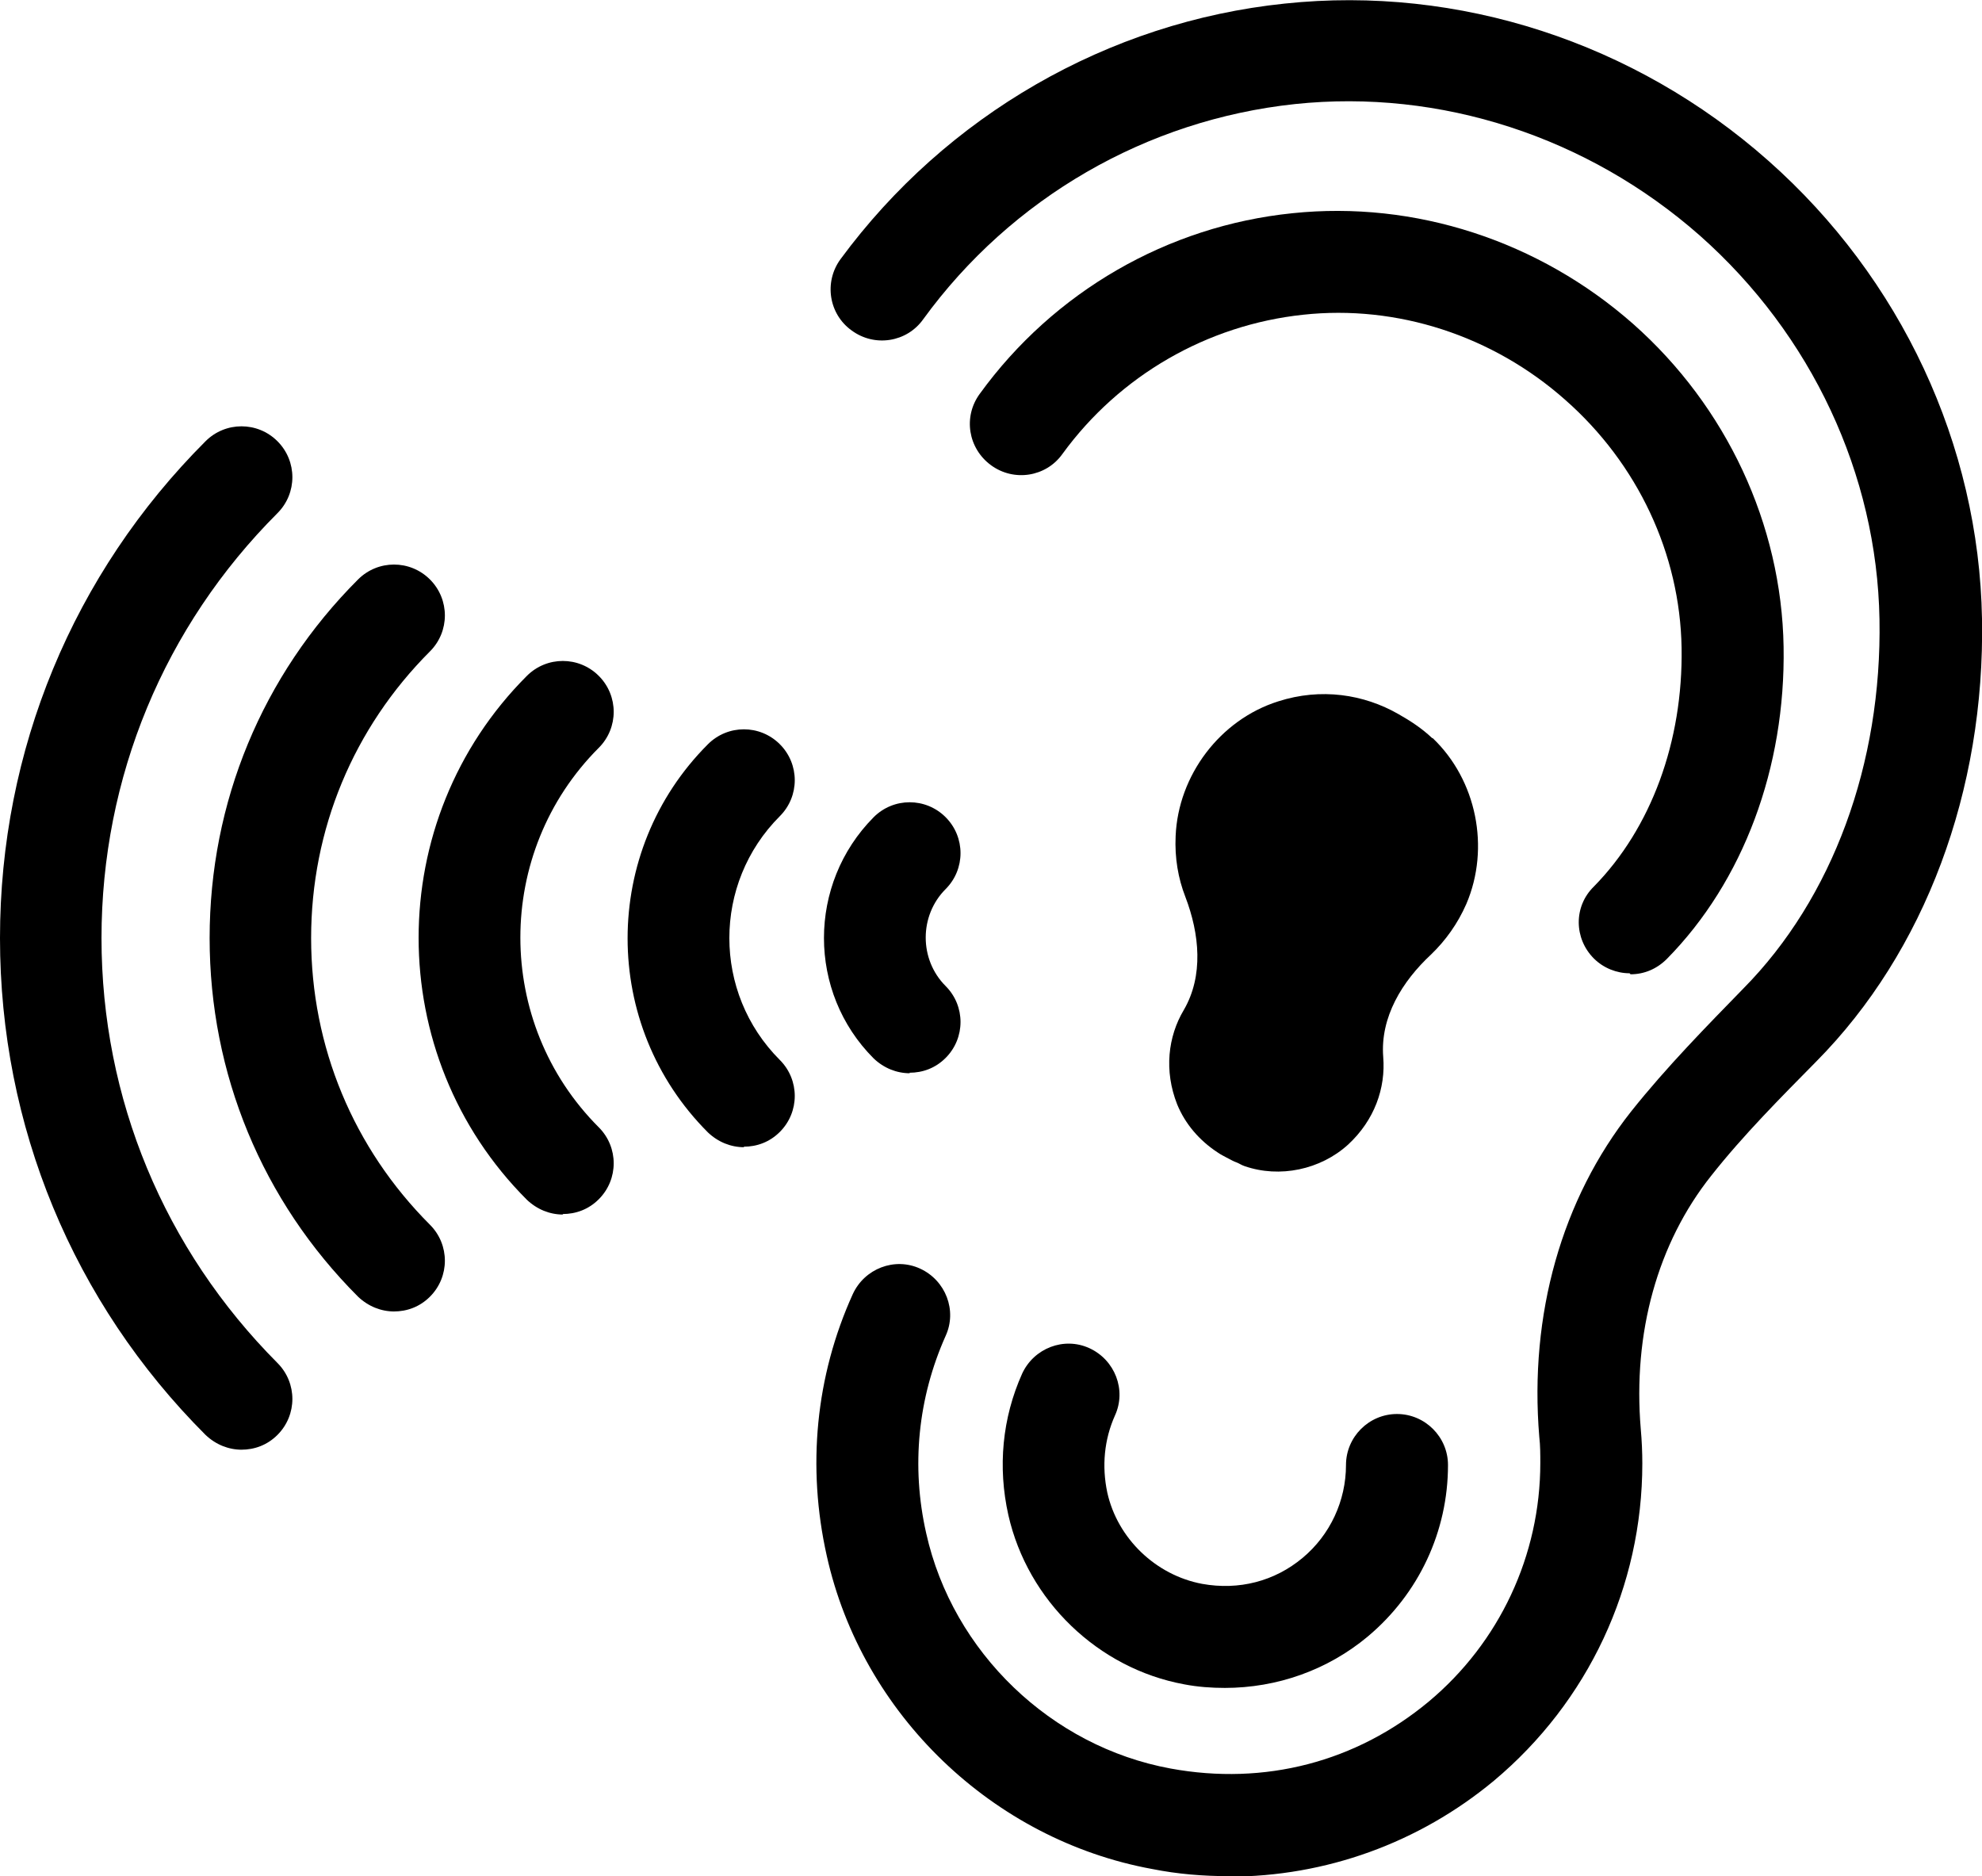
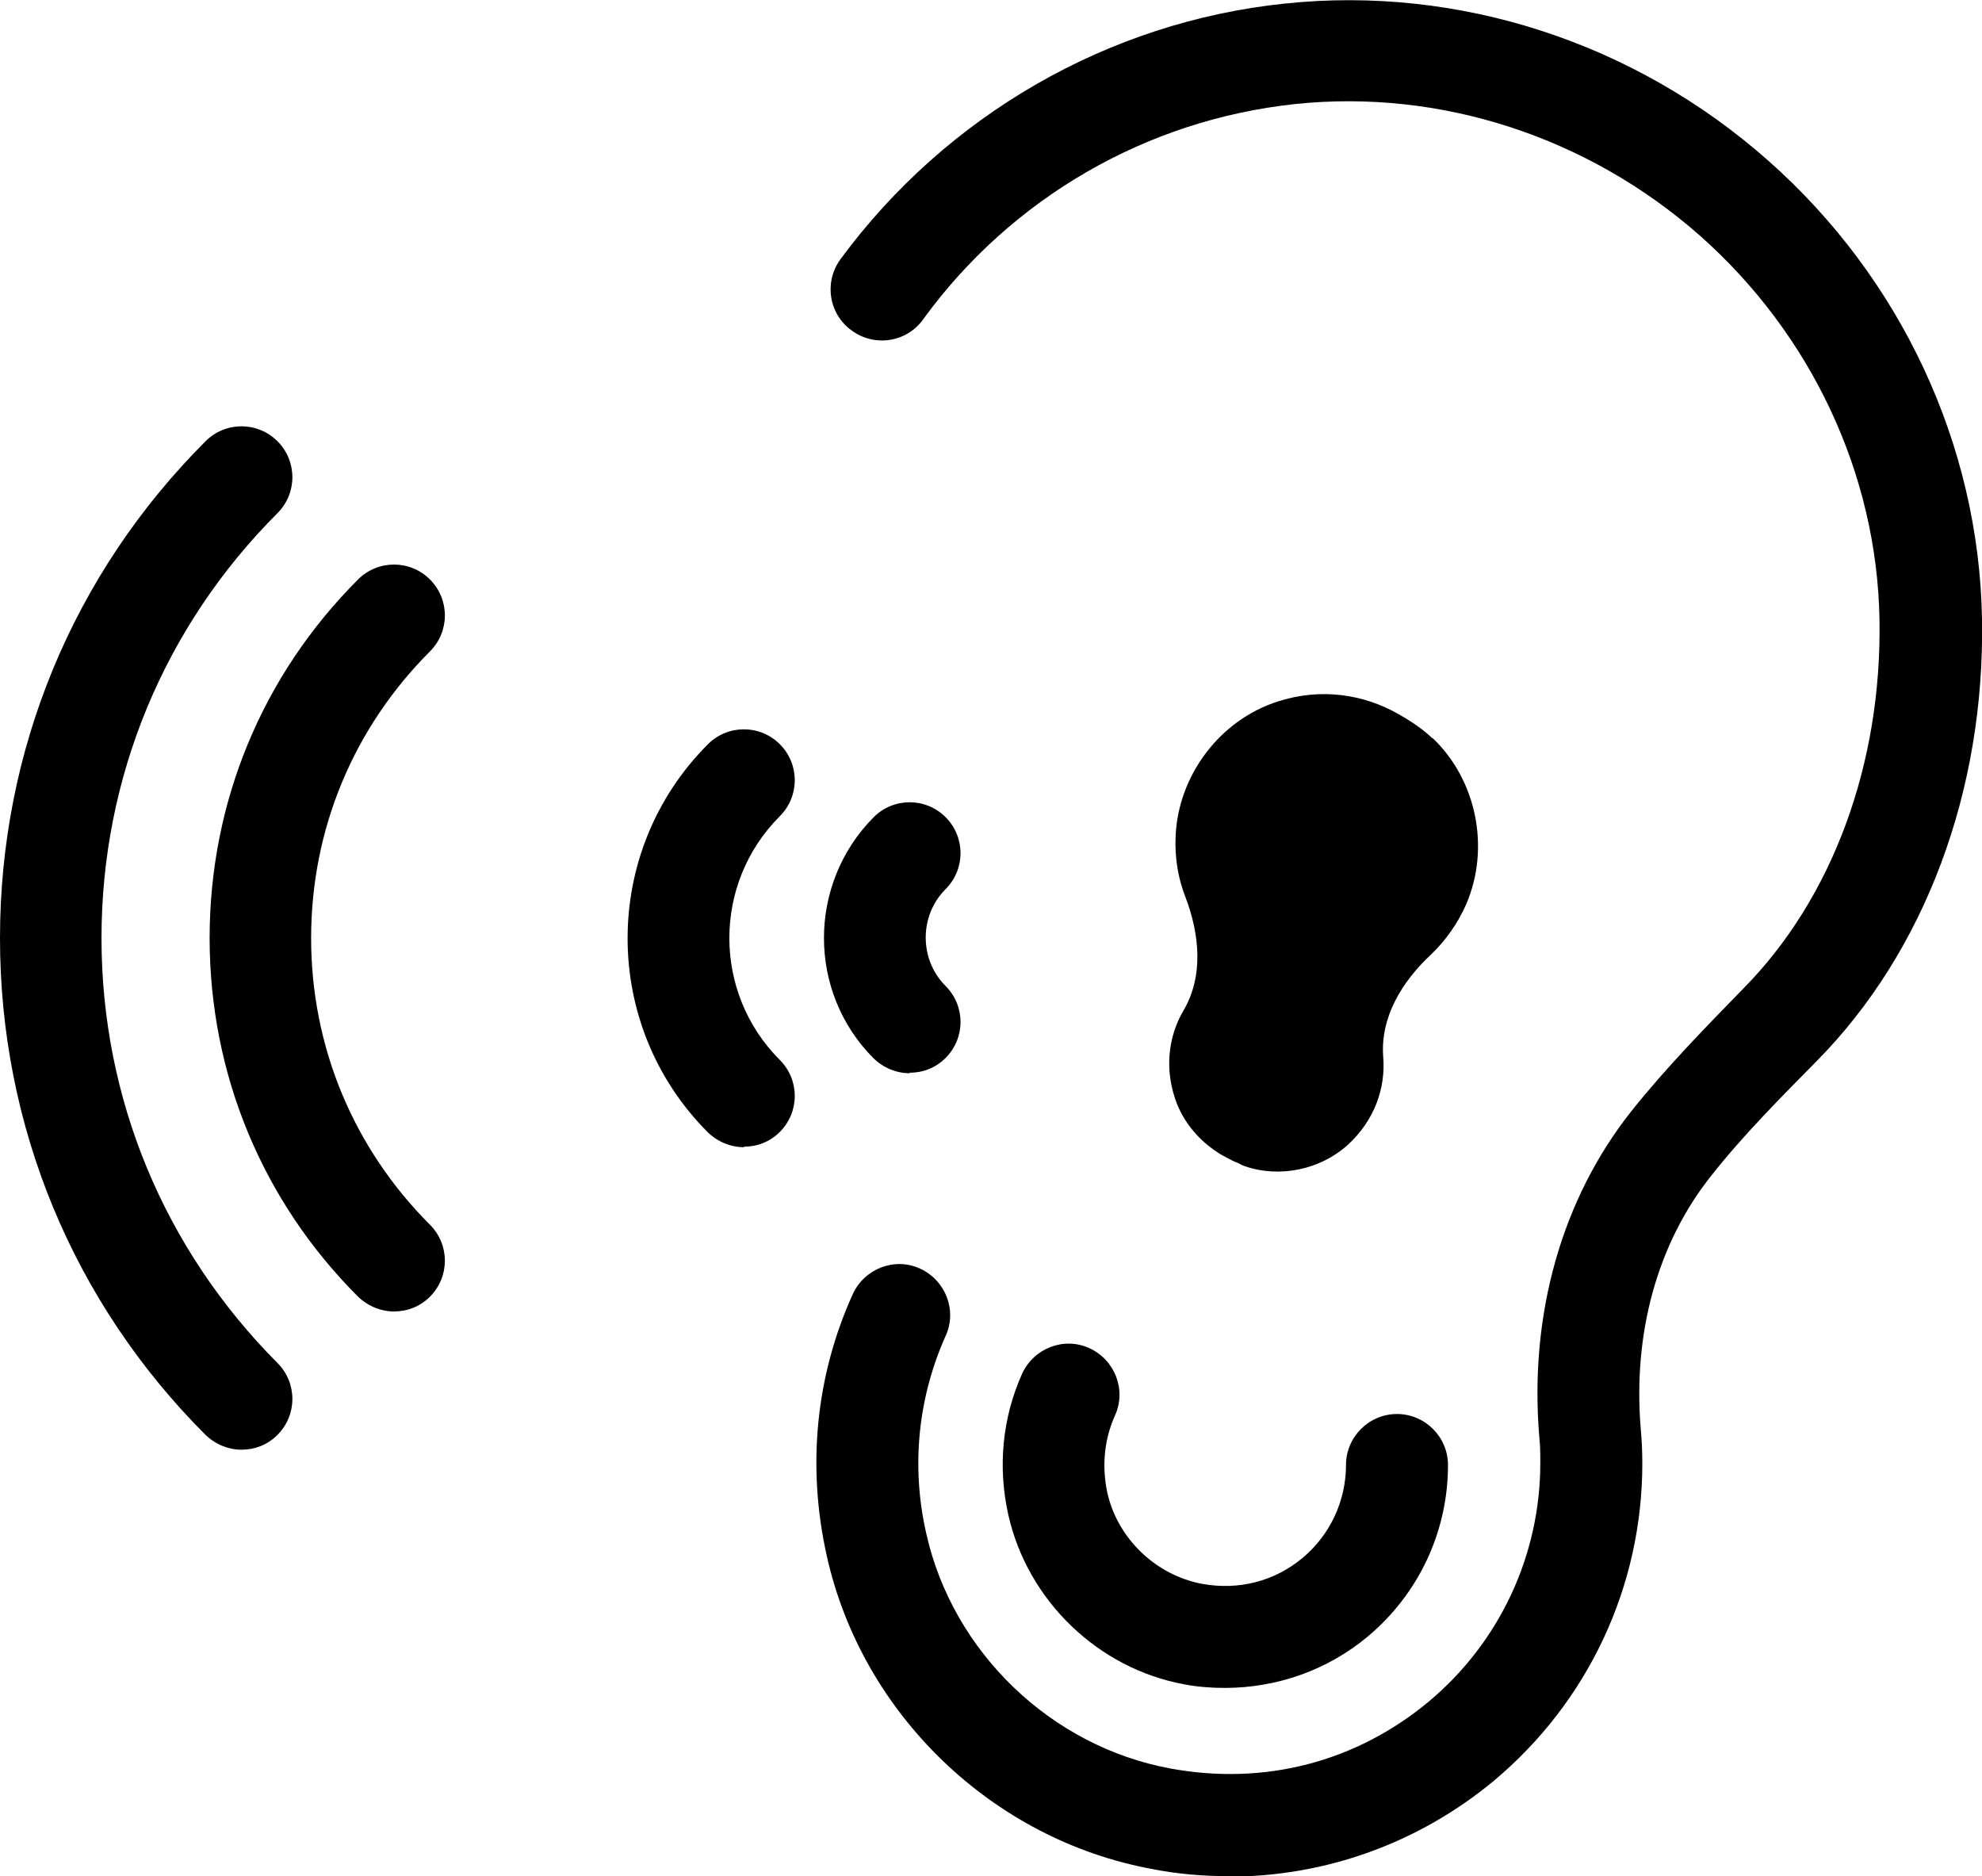
<svg xmlns="http://www.w3.org/2000/svg" id="b" width="38.86" height="36.78" viewBox="0 0 38.86 36.78">
  <g id="c">
    <path d="m24.09,36.78c-.5,0-1-.04-1.5-.14-3.12-.57-5.69-3.03-6.38-6.14-.39-1.74-.22-3.52.51-5.13.23-.5.82-.73,1.32-.5.5.23.73.82.5,1.32-.54,1.21-.68,2.55-.38,3.87.52,2.33,2.45,4.18,4.79,4.61,1.85.34,3.64-.13,5.06-1.31,1.39-1.16,2.19-2.87,2.19-4.68,0-.17,0-.34-.02-.51-.2-2.4.44-4.66,1.8-6.38.7-.88,1.5-1.69,2.2-2.41,1.75-1.77,2.72-4.41,2.67-7.24-.05-2.84-1.33-5.58-3.52-7.52-2.2-1.94-5.09-2.88-7.94-2.58-2.91.31-5.56,1.84-7.29,4.22-.32.45-.95.55-1.4.22-.45-.32-.55-.95-.22-1.4C18.55,2.27,21.72.43,25.19.07c3.41-.36,6.86.76,9.48,3.08,2.6,2.3,4.13,5.57,4.19,8.98.06,3.37-1.12,6.53-3.25,8.68-.67.68-1.43,1.44-2.06,2.24-1.05,1.32-1.54,3.08-1.38,4.97.02.22.03.45.03.67,0,2.41-1.06,4.67-2.91,6.22-1.47,1.22-3.3,1.88-5.2,1.88Z" />
-     <path d="m31.95,19.08c-.25,0-.51-.1-.7-.29-.39-.39-.4-1.02,0-1.41,1.12-1.14,1.75-2.84,1.72-4.68-.03-1.84-.86-3.61-2.28-4.86-1.42-1.26-3.3-1.87-5.14-1.67-1.88.2-3.6,1.19-4.72,2.73-.32.45-.95.55-1.4.22s-.55-.95-.22-1.4c1.45-2,3.68-3.29,6.13-3.54,2.4-.25,4.83.54,6.68,2.17,1.83,1.62,2.91,3.93,2.95,6.33.04,2.37-.79,4.6-2.29,6.12-.2.2-.45.3-.71.3Z" />
    <path d="m4.74,28.42c-.26,0-.51-.1-.71-.29C1.43,25.53,0,22.07,0,18.39s1.43-7.14,4.03-9.74c.39-.39,1.02-.39,1.41,0s.39,1.02,0,1.41c-2.22,2.22-3.45,5.18-3.45,8.33s1.23,6.1,3.45,8.33c.39.39.39,1.02,0,1.41-.2.2-.45.29-.71.29Z" />
    <path d="m7.73,25.71c-.26,0-.51-.1-.71-.29-1.88-1.88-2.91-4.37-2.91-7.03s1.03-5.15,2.91-7.03c.39-.39,1.02-.39,1.41,0s.39,1.02,0,1.41c-1.5,1.5-2.33,3.49-2.33,5.62s.83,4.12,2.33,5.62c.39.39.39,1.02,0,1.41-.2.2-.45.29-.71.29Z" />
-     <path d="m11.04,23.81c-.26,0-.51-.1-.71-.29-2.83-2.83-2.83-7.44,0-10.27.39-.39,1.02-.39,1.41,0s.39,1.02,0,1.41c-2.05,2.05-2.05,5.39,0,7.44.39.39.39,1.02,0,1.41-.2.2-.45.29-.71.29Z" />
    <path d="m14.59,22.49c-.26,0-.51-.1-.71-.29-2.1-2.1-2.1-5.51,0-7.61.39-.39,1.02-.39,1.41,0s.39,1.02,0,1.41c-1.32,1.32-1.32,3.46,0,4.78.39.39.39,1.02,0,1.41-.2.2-.45.29-.71.29Z" />
    <path d="m17.84,21.04c-.26,0-.51-.1-.71-.29-1.3-1.3-1.3-3.42,0-4.73.39-.39,1.02-.39,1.41,0s.39,1.02,0,1.41c-.52.52-.52,1.38,0,1.9.39.39.39,1.02,0,1.41-.2.2-.45.29-.71.29Z" />
    <path d="m24.02,33.09c-.27,0-.54-.02-.8-.07-1.69-.31-3.07-1.64-3.45-3.32-.21-.94-.12-1.9.27-2.77.23-.5.82-.73,1.32-.5.5.23.73.82.5,1.32-.21.47-.26.99-.15,1.51.2.9.95,1.62,1.86,1.79.72.13,1.42-.05,1.97-.51.54-.45.85-1.12.85-1.82,0-.55.45-1,1-1s1,.45,1,1c0,1.3-.57,2.52-1.57,3.36-.79.66-1.78,1.01-2.81,1.01Z" />
    <path d="m28.08,14.47c-.2-.19-.43-.34-.66-.47-.68-.39-1.52-.52-2.36-.25-1.14.36-1.96,1.45-2.01,2.64-.02.43.05.83.19,1.19.28.73.36,1.55-.03,2.22-.31.52-.39,1.19-.13,1.85.16.39.44.71.79.94.07.05.14.08.21.12.06.03.11.06.17.08.05.02.09.05.15.07.69.24,1.49.07,2.03-.42.52-.48.74-1.11.69-1.72-.06-.78.37-1.48.94-2.01.28-.27.52-.6.69-.99.47-1.1.2-2.43-.66-3.25Z" />
  </g>
</svg>